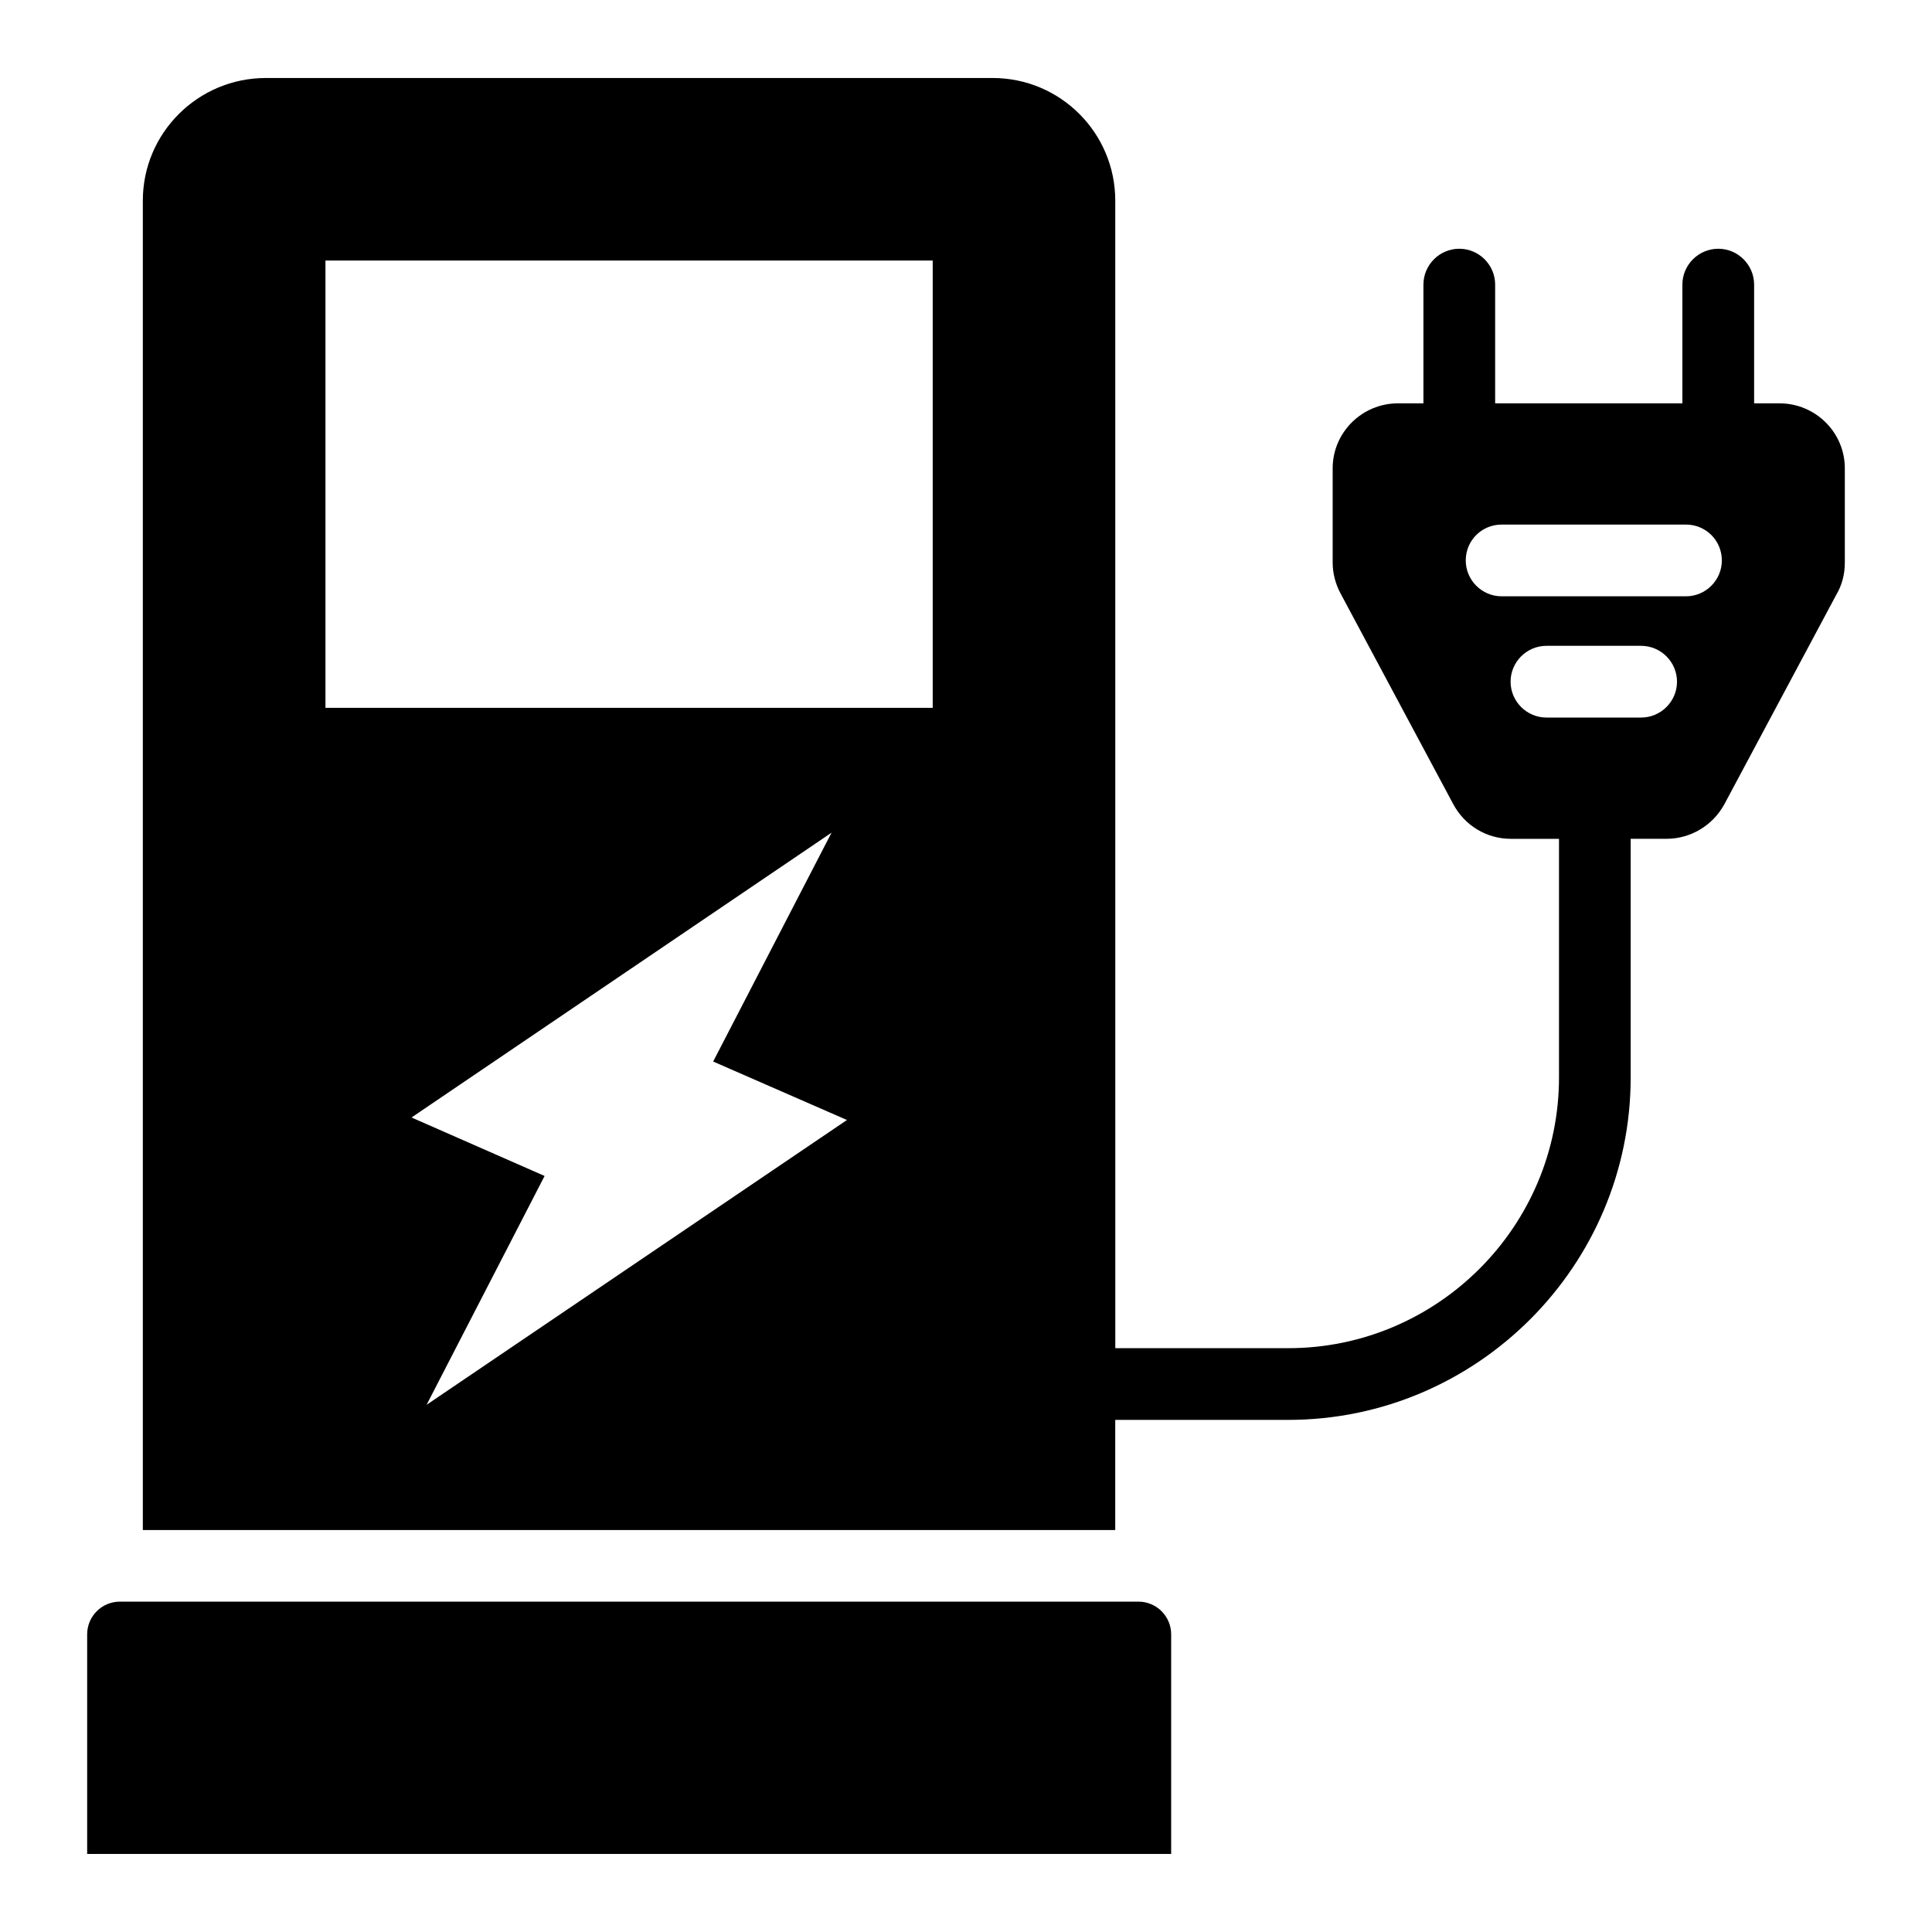
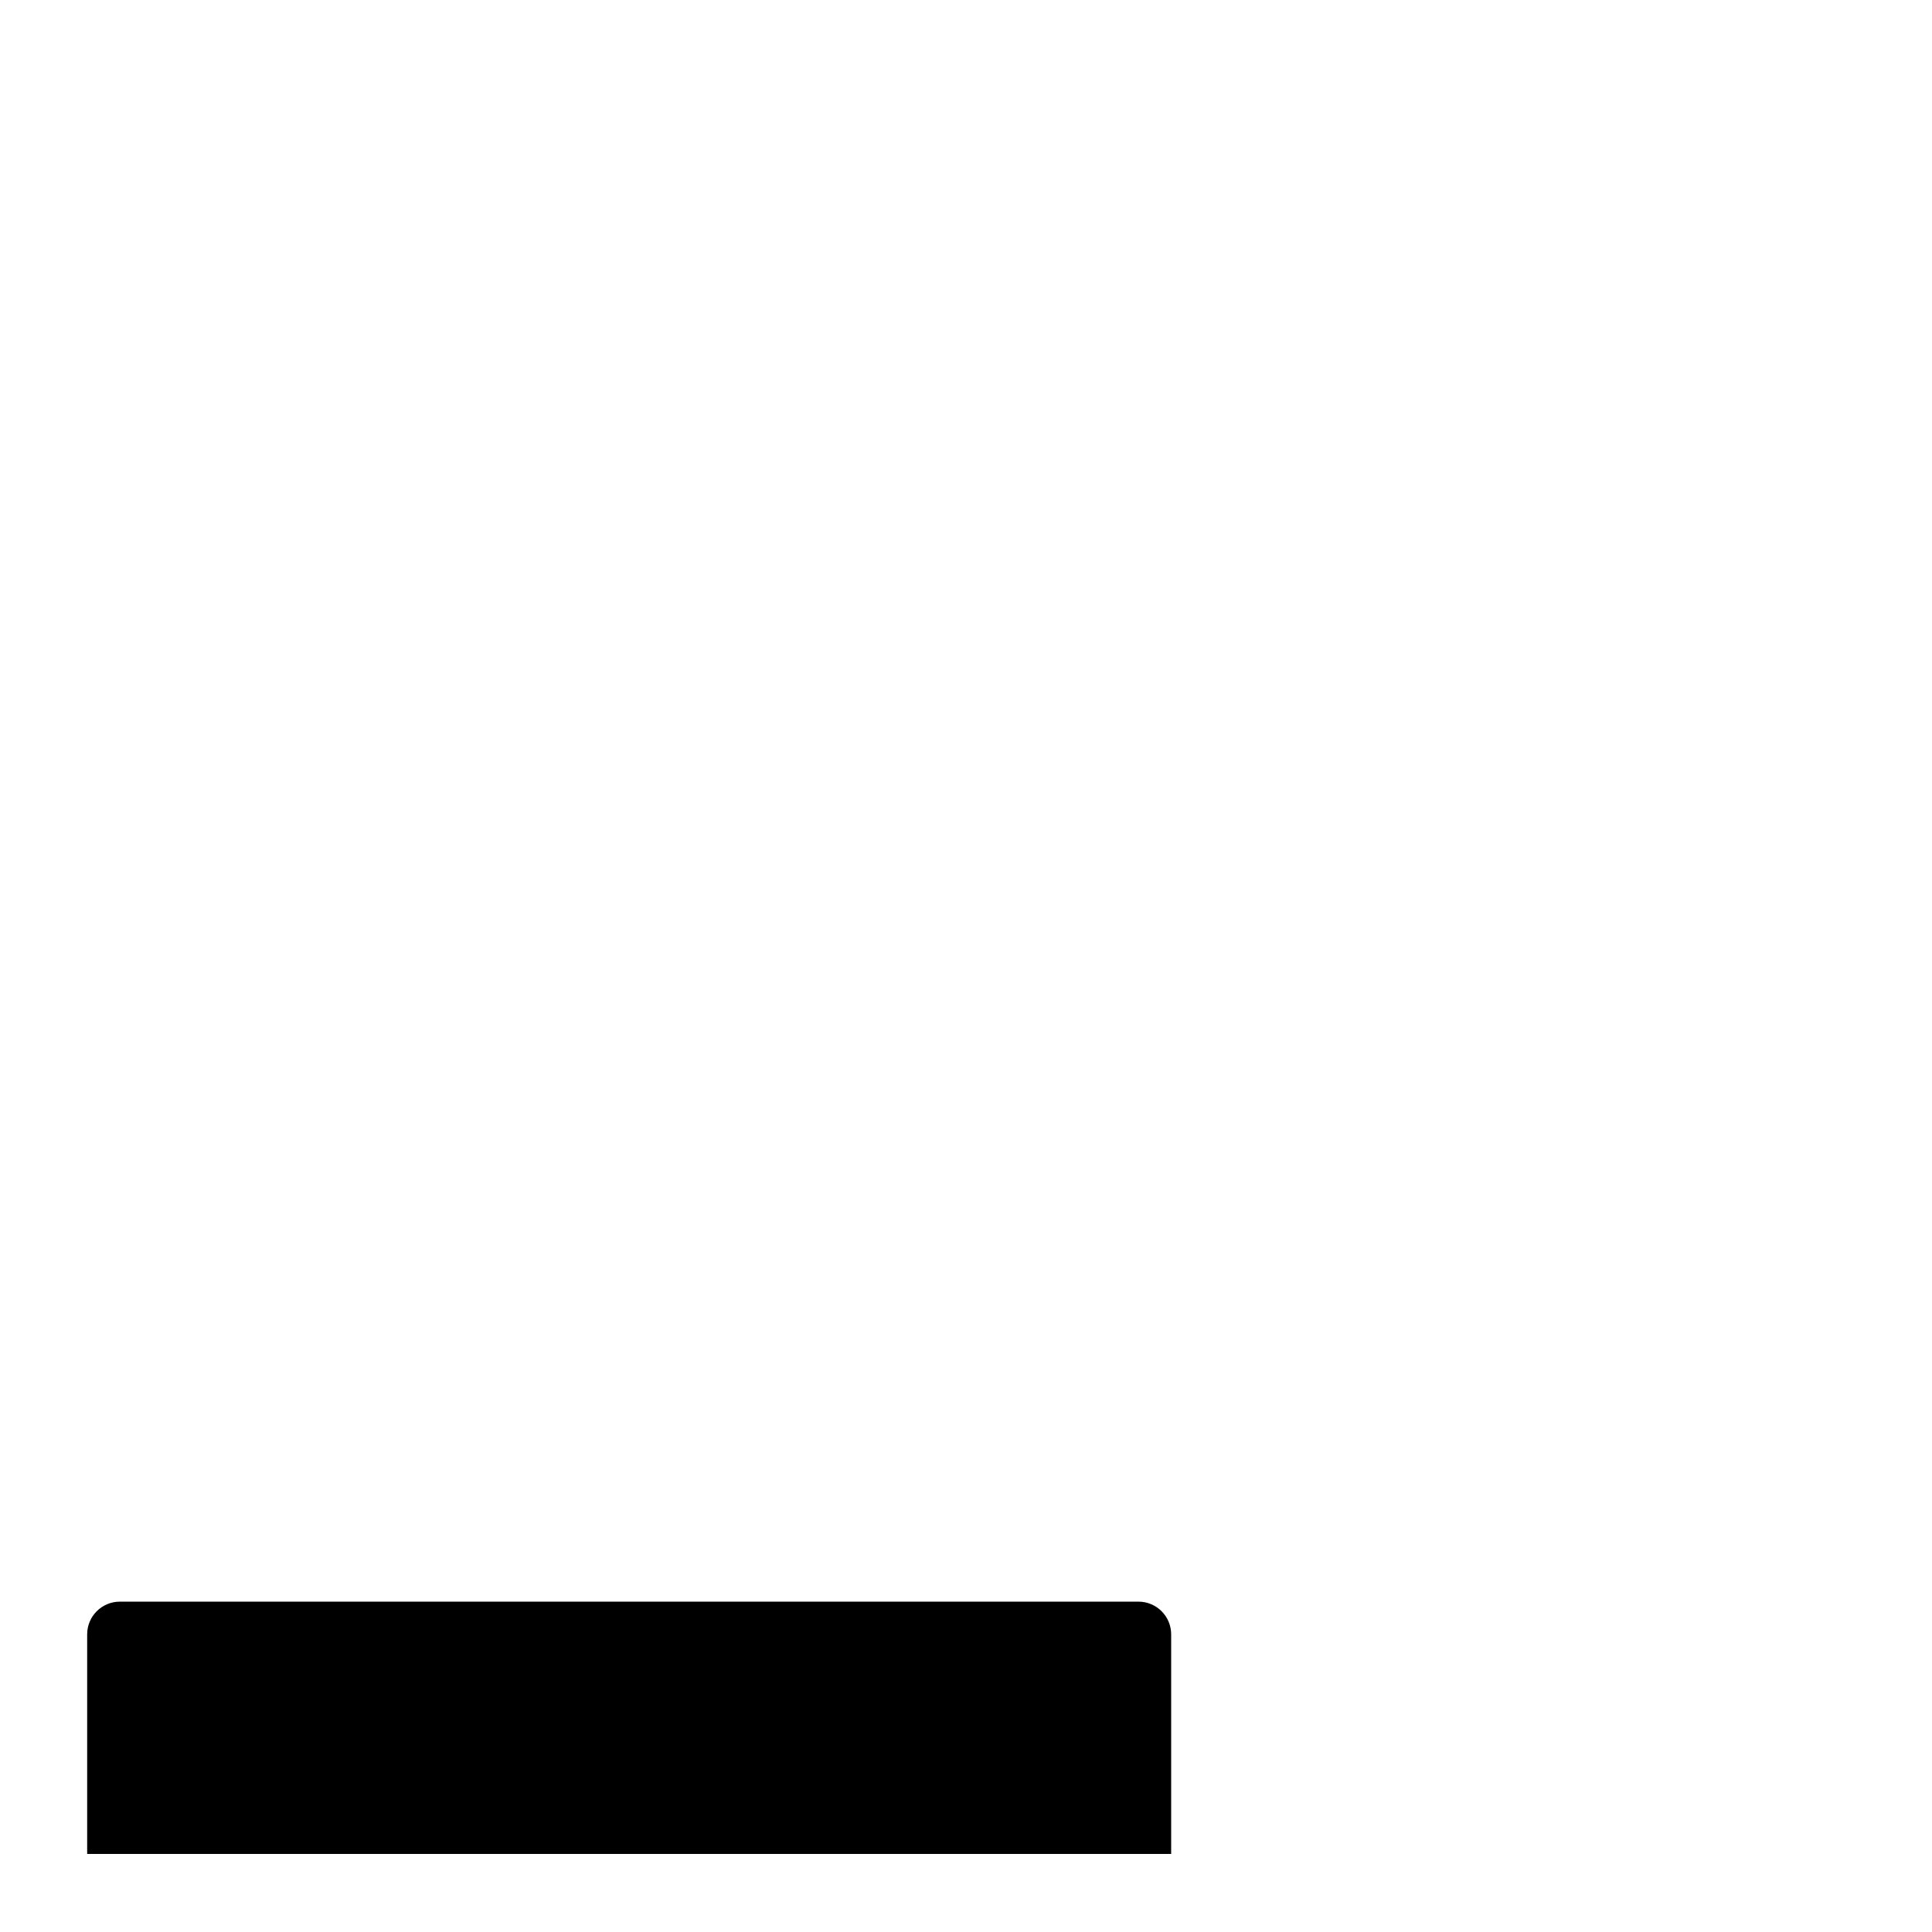
<svg xmlns="http://www.w3.org/2000/svg" fill="#000000" width="800px" height="800px" version="1.1" viewBox="144 144 512 512">
  <g>
    <path d="m454.37 577.12v58.195h-287.27v-58.195c0-4.785 3.879-8.668 8.668-8.668h269.94c4.781 0 8.664 3.883 8.664 8.668z" />
-     <path d="m615.61 250.89h-6.75v-31.465c0-5.227-4.277-9.504-9.504-9.504-5.227 0-9.504 4.277-9.504 9.504v31.465h-49.621v-31.465c0-5.227-4.277-9.504-9.504-9.504-5.227 0-9.504 4.277-9.504 9.504v31.465h-6.75c-9.504 0-17.301 7.699-17.301 17.207v25c0 2.852 0.762 5.703 2.09 8.176l29.848 55.801c3.043 5.703 8.84 9.223 15.305 9.223h12.738v63.215c0 39.543-32.223 71.77-71.77 71.77h-45.816l-0.008-304.1c0-17.965-14.543-32.512-32.512-32.512h-192.59c-17.965 0-32.605 14.543-32.605 32.512v352.29h257.7v-29.184h45.816c50 0 90.781-40.781 90.781-90.781v-63.215h9.504c6.273 0 12.168-3.422 15.305-9.125l29.66-55.516c1.52-2.566 2.281-5.418 2.281-8.555v-25c0.004-9.504-7.793-17.203-17.297-17.203zm-358.56 265.4 31.273-60.648-35.266-15.496 111.31-75.477-31.371 60.648 35.457 15.496zm134.13-184.7h-160.93v-118.54h160.93zm187.74 2.57h-25.094c-5.227 0-9.504-4.277-9.504-9.504 0-5.231 4.277-9.504 9.504-9.504h25.094c5.227 0 9.504 4.277 9.504 9.504 0.004 5.223-4.273 9.504-9.504 9.504zm11.883-32.133h-48.859c-5.227 0-9.504-4.277-9.504-9.504 0-5.324 4.277-9.504 9.504-9.504h48.859c5.227 0 9.504 4.184 9.504 9.504 0.004 5.227-4.273 9.504-9.504 9.504z" />
  </g>
</svg>